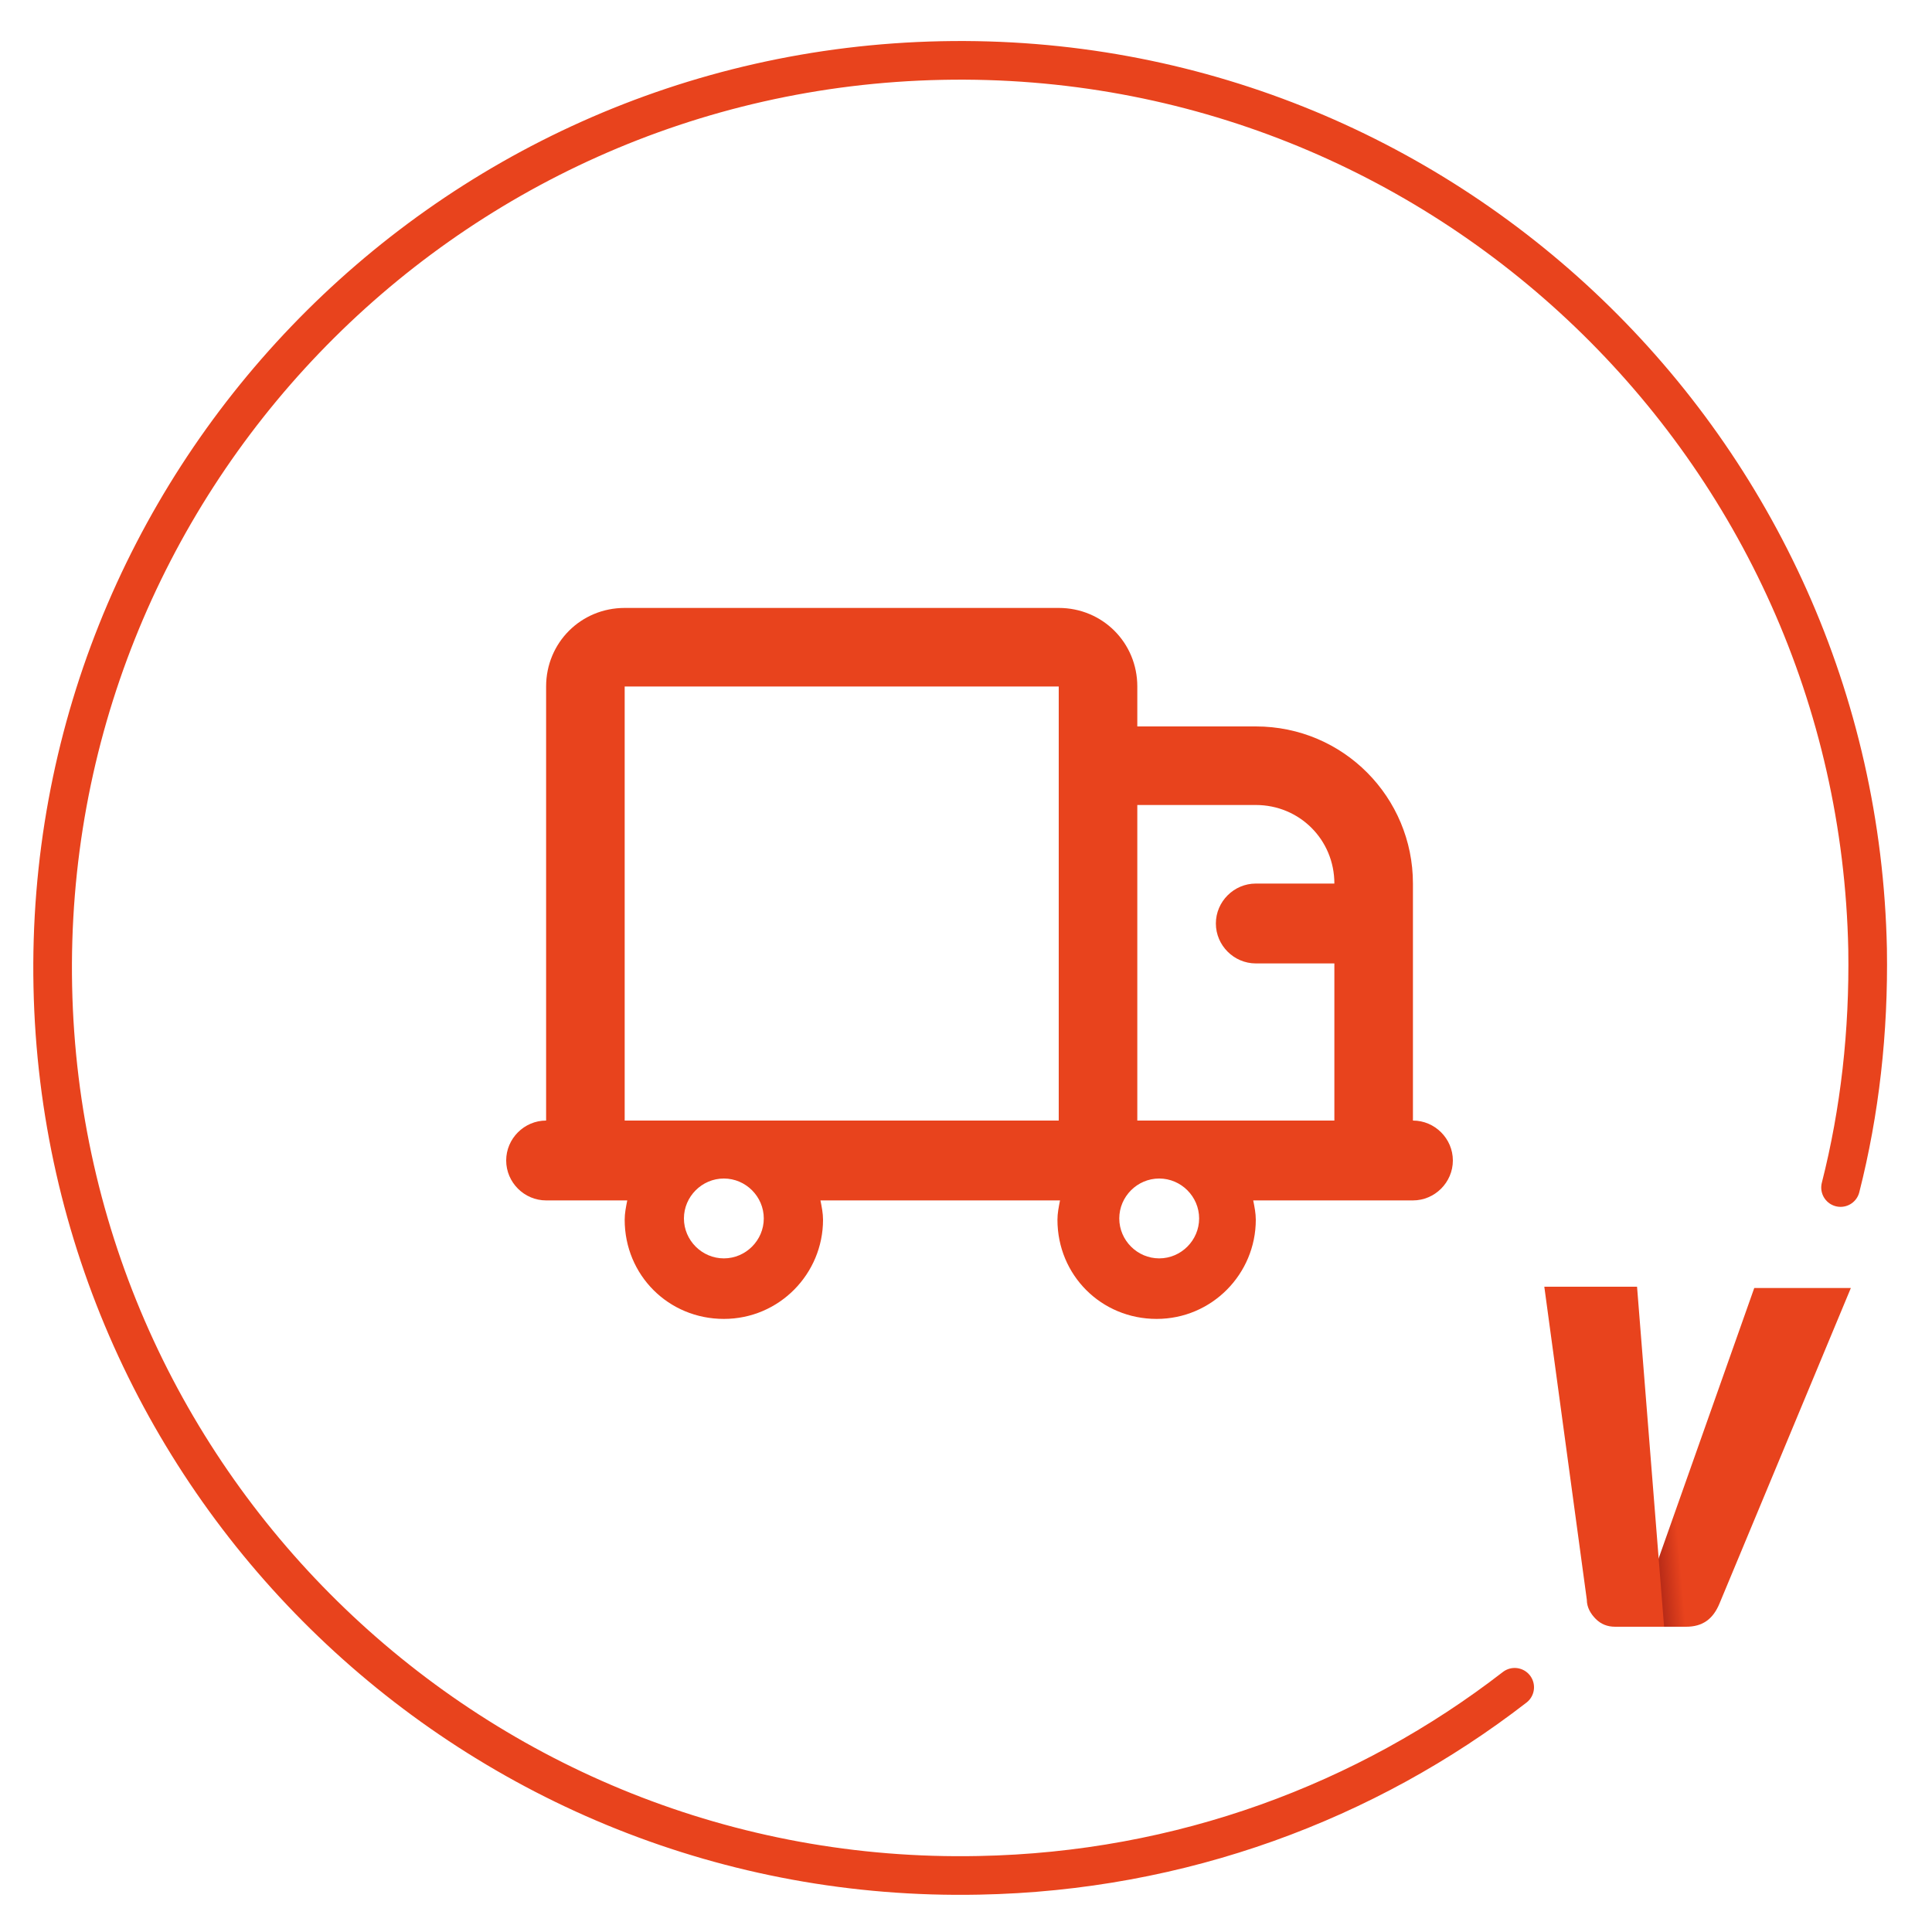
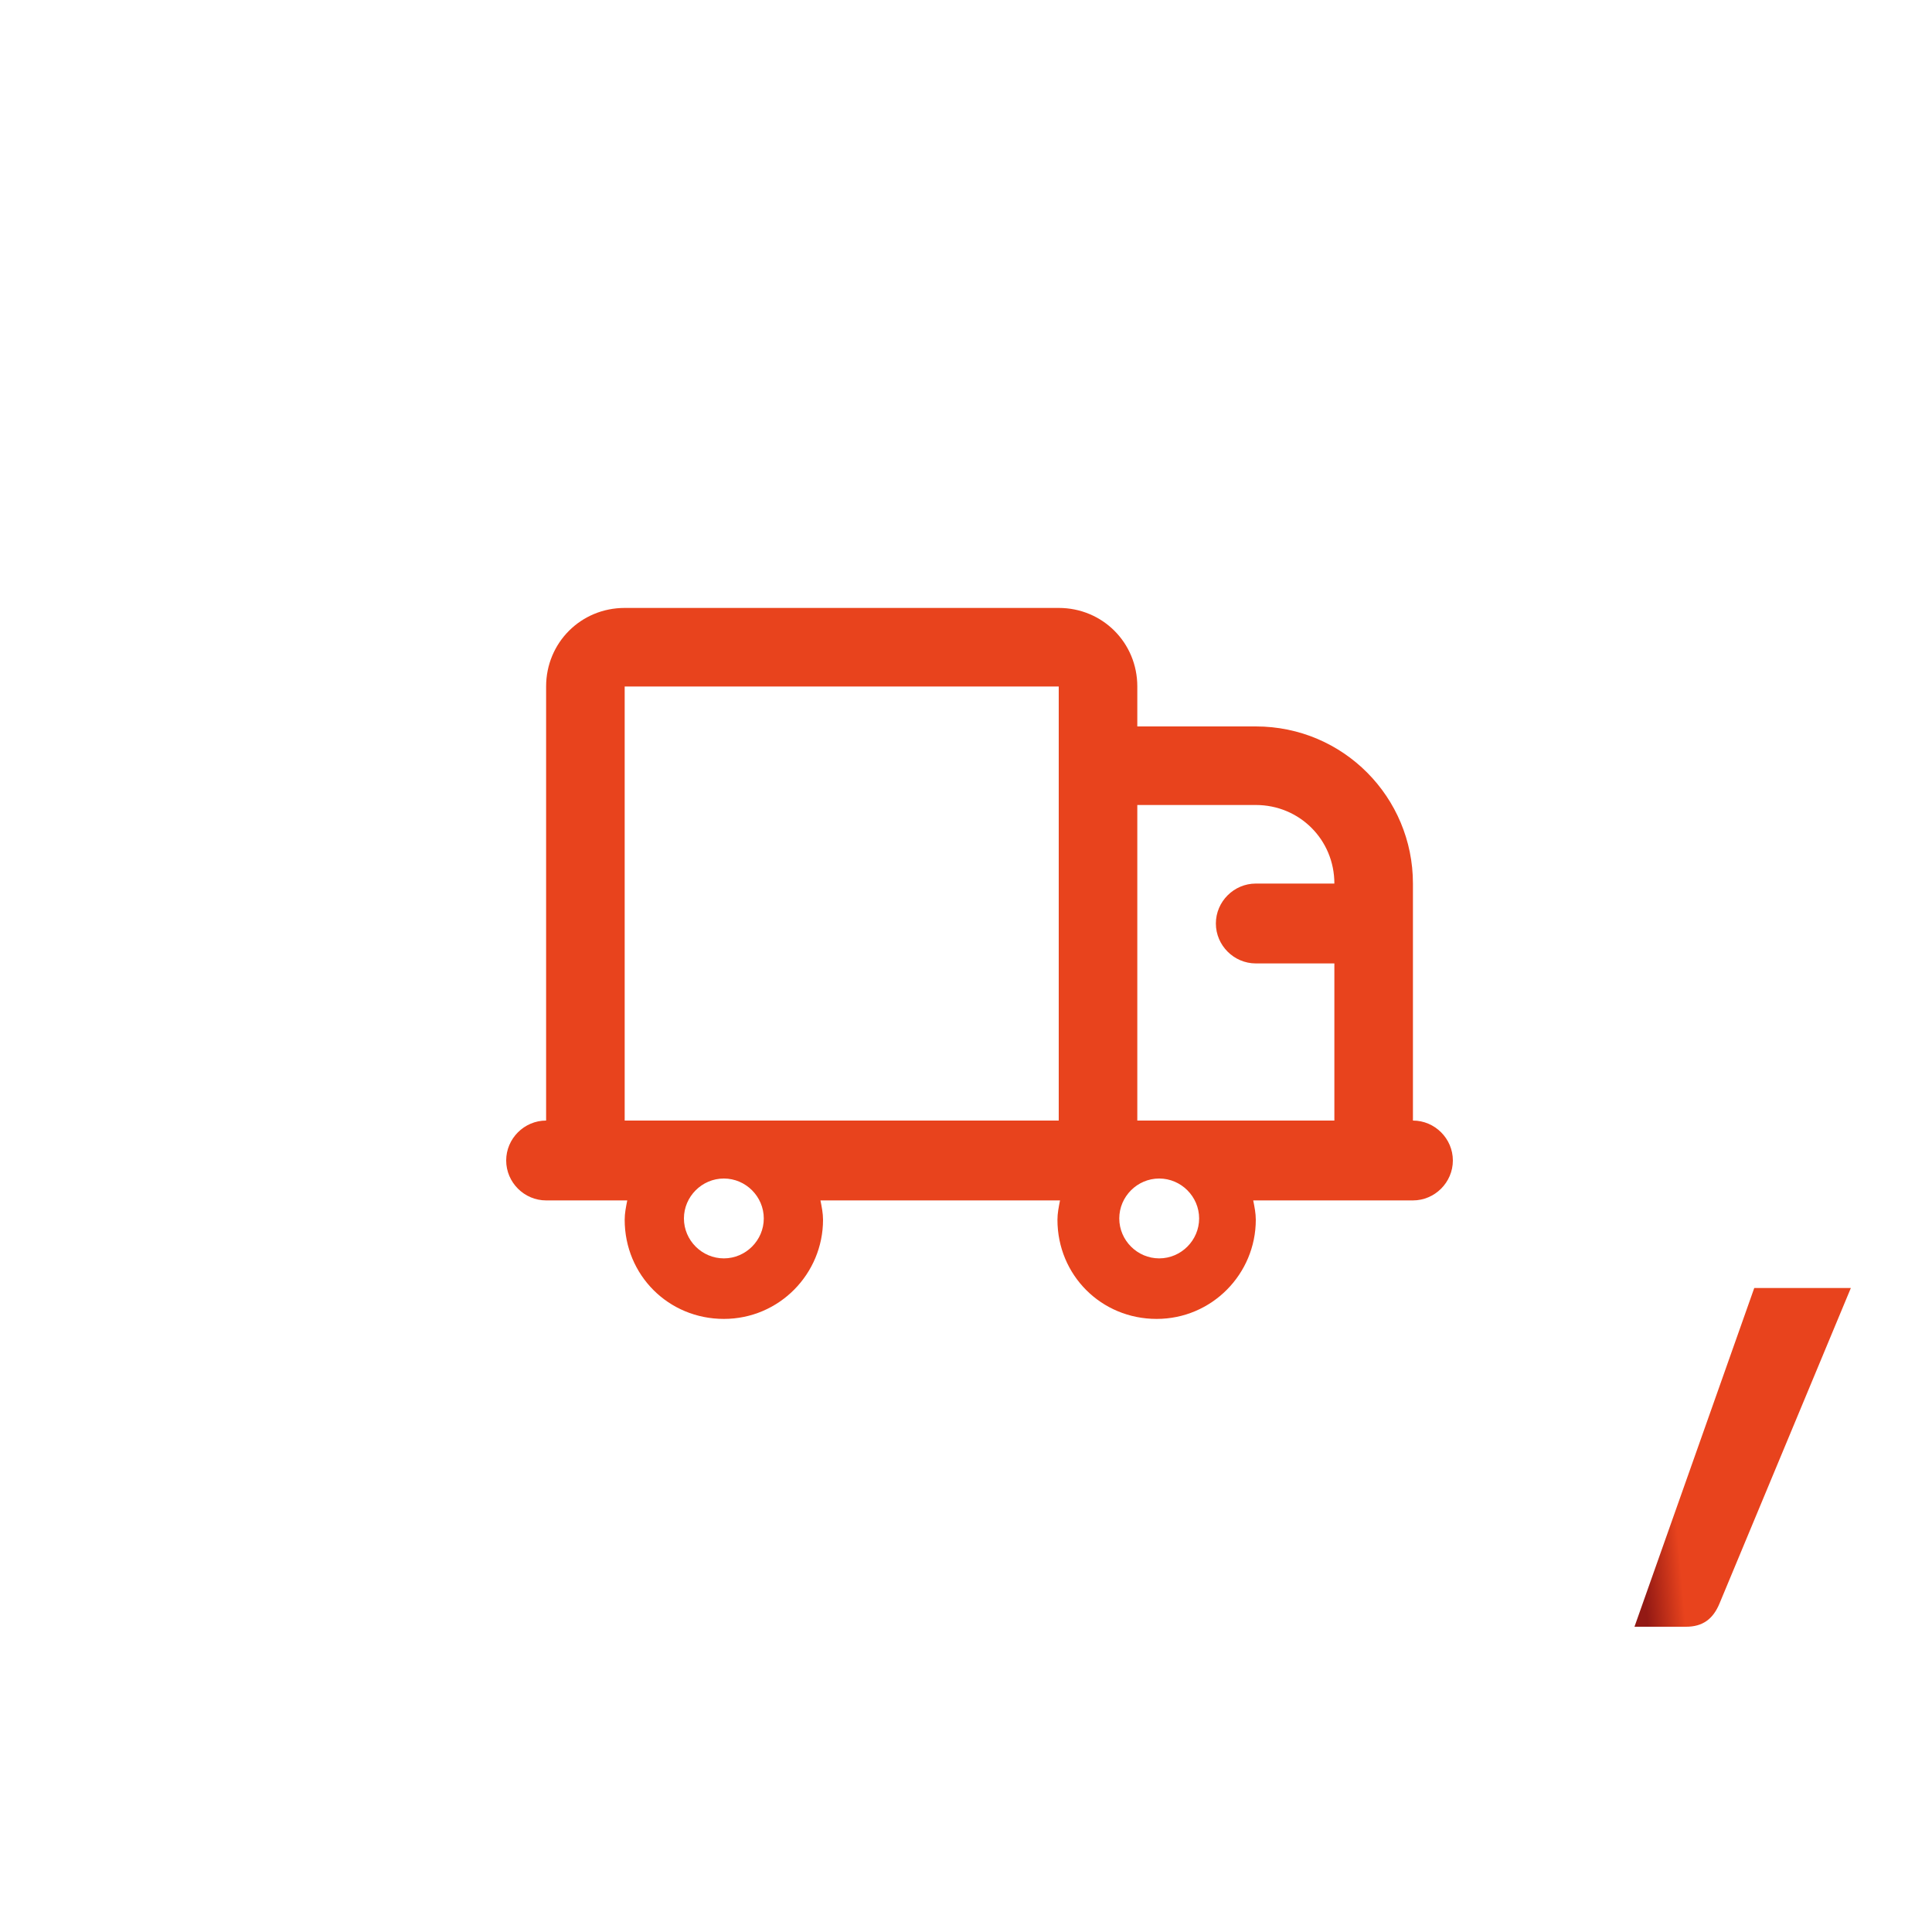
<svg xmlns="http://www.w3.org/2000/svg" id="icônes" x="0px" y="0px" viewBox="0 0 150 150" style="enable-background:new 0 0 150 150;" xml:space="preserve">
  <style type="text/css">	.st0{fill:none;stroke:#E8431D;stroke-width:3;stroke-linecap:round;stroke-linejoin:round;stroke-miterlimit:10;}	.st1{fill:url(#SVGID_1_);}	.st2{fill:#E8431D;}	.st3{fill-rule:evenodd;clip-rule:evenodd;fill:#E8431D;}</style>
  <g id="livraison">
-     <path id="contour_00000121274178949041572010000012245984119743305376_" class="st0" d="M117.6,131c-11.5,8.9-25.9,14.3-41.6,14.6   c-38.9,0.8-71.1-30.1-71.9-69s30.1-71.1,69-71.9s71.1,30.1,71.9,69c0.1,6.4-0.6,12.6-2.1,18.5" />
    <g id="V_00000029754669786036804920000017185619153233939328_">
      <linearGradient id="SVGID_1_" gradientUnits="userSpaceOnUse" x1="125.715" y1="113.833" x2="133.495" y2="113.159">
        <stop offset="0.144" style="stop-color:#931914" />
        <stop offset="0.522" style="stop-color:#E8431D" />
        <stop offset="1" style="stop-color:#E8431D" />
      </linearGradient>
      <path class="st1" d="M136.2,100h7.5l-10.2,24.5c-0.5,1.2-1.3,1.8-2.6,1.8h-4L136.2,100z" />
-       <path class="st2" d="M129.2,126.3h-3.8c-0.6,0-1.1-0.2-1.5-0.6c-0.4-0.4-0.7-0.9-0.7-1.5l-3.3-24.3h7.2L129.2,126.3z" />
    </g>
    <path id="icône_00000077294839509307996210000004519551469464035993_" class="st3" d="M42.4,53.3c0-3.4,2.7-6.1,6.1-6.1h33.7   c3.4,0,6.1,2.7,6.1,6.1v3.1h9.2c6.8,0,12.2,5.5,12.2,12.2v3.1v9.2V87c1.7,0,3.1,1.4,3.1,3.1c0,1.7-1.4,3.1-3.1,3.1h-3.1h-9.3   c0.1,0.5,0.2,1,0.2,1.5c0,4.2-3.4,7.7-7.7,7.7s-7.7-3.4-7.7-7.7c0-0.5,0.1-1,0.2-1.5H63.7c0.1,0.5,0.2,1,0.2,1.5   c0,4.2-3.4,7.7-7.7,7.7s-7.7-3.4-7.7-7.7c0-0.5,0.1-1,0.2-1.5h-3.2h-3.1c-1.7,0-3.1-1.4-3.1-3.1c0-1.7,1.4-3.1,3.1-3.1V53.3z    M89.8,87h13.8v-6.1v-6.1h-6.1c-1.7,0-3.1-1.4-3.1-3.1s1.4-3.1,3.1-3.1h6.1c0-3.4-2.7-6.1-6.1-6.1h-9.2V87H89.8z M82.2,87h-26h-7.7   V53.3h33.7v6.1V87z M53.1,94.6c0-1.7,1.4-3.1,3.1-3.1s3.1,1.4,3.1,3.1s-1.4,3.1-3.1,3.1S53.1,96.3,53.1,94.6z M86.9,94.6   c0-1.7,1.4-3.1,3.1-3.1s3.1,1.4,3.1,3.1s-1.4,3.1-3.1,3.1S86.9,96.3,86.9,94.6z" />
  </g>
</svg>